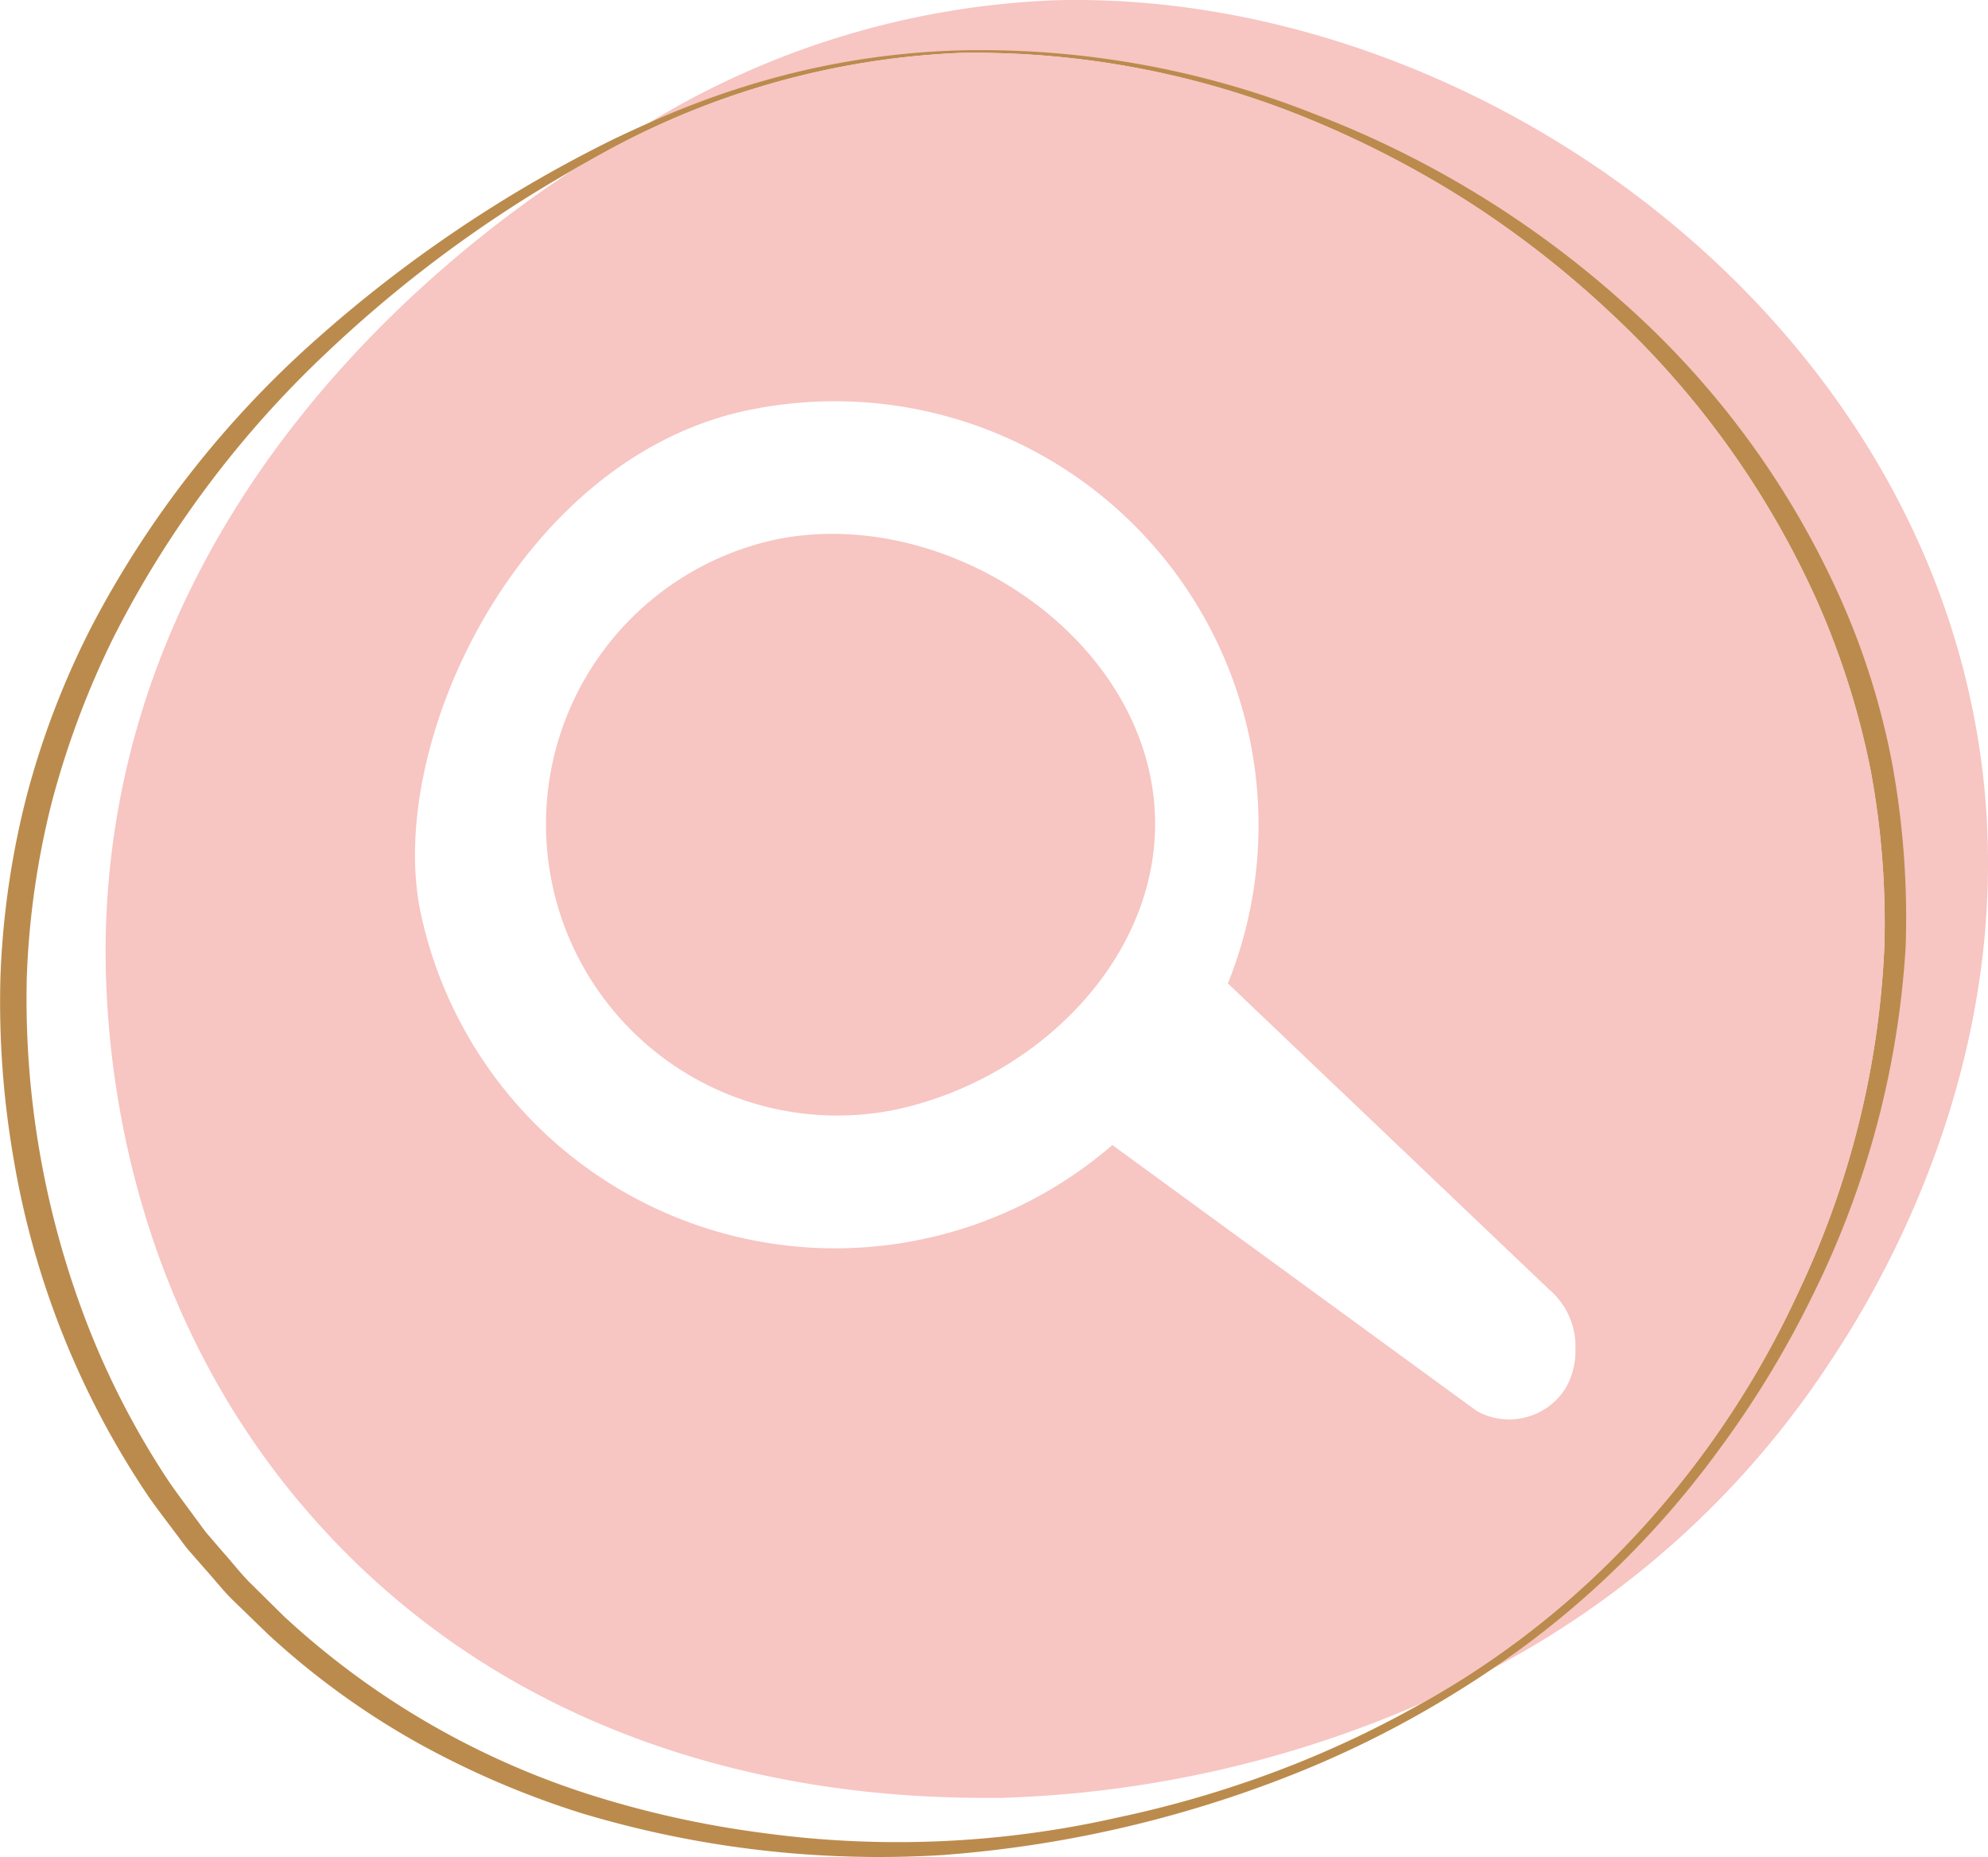
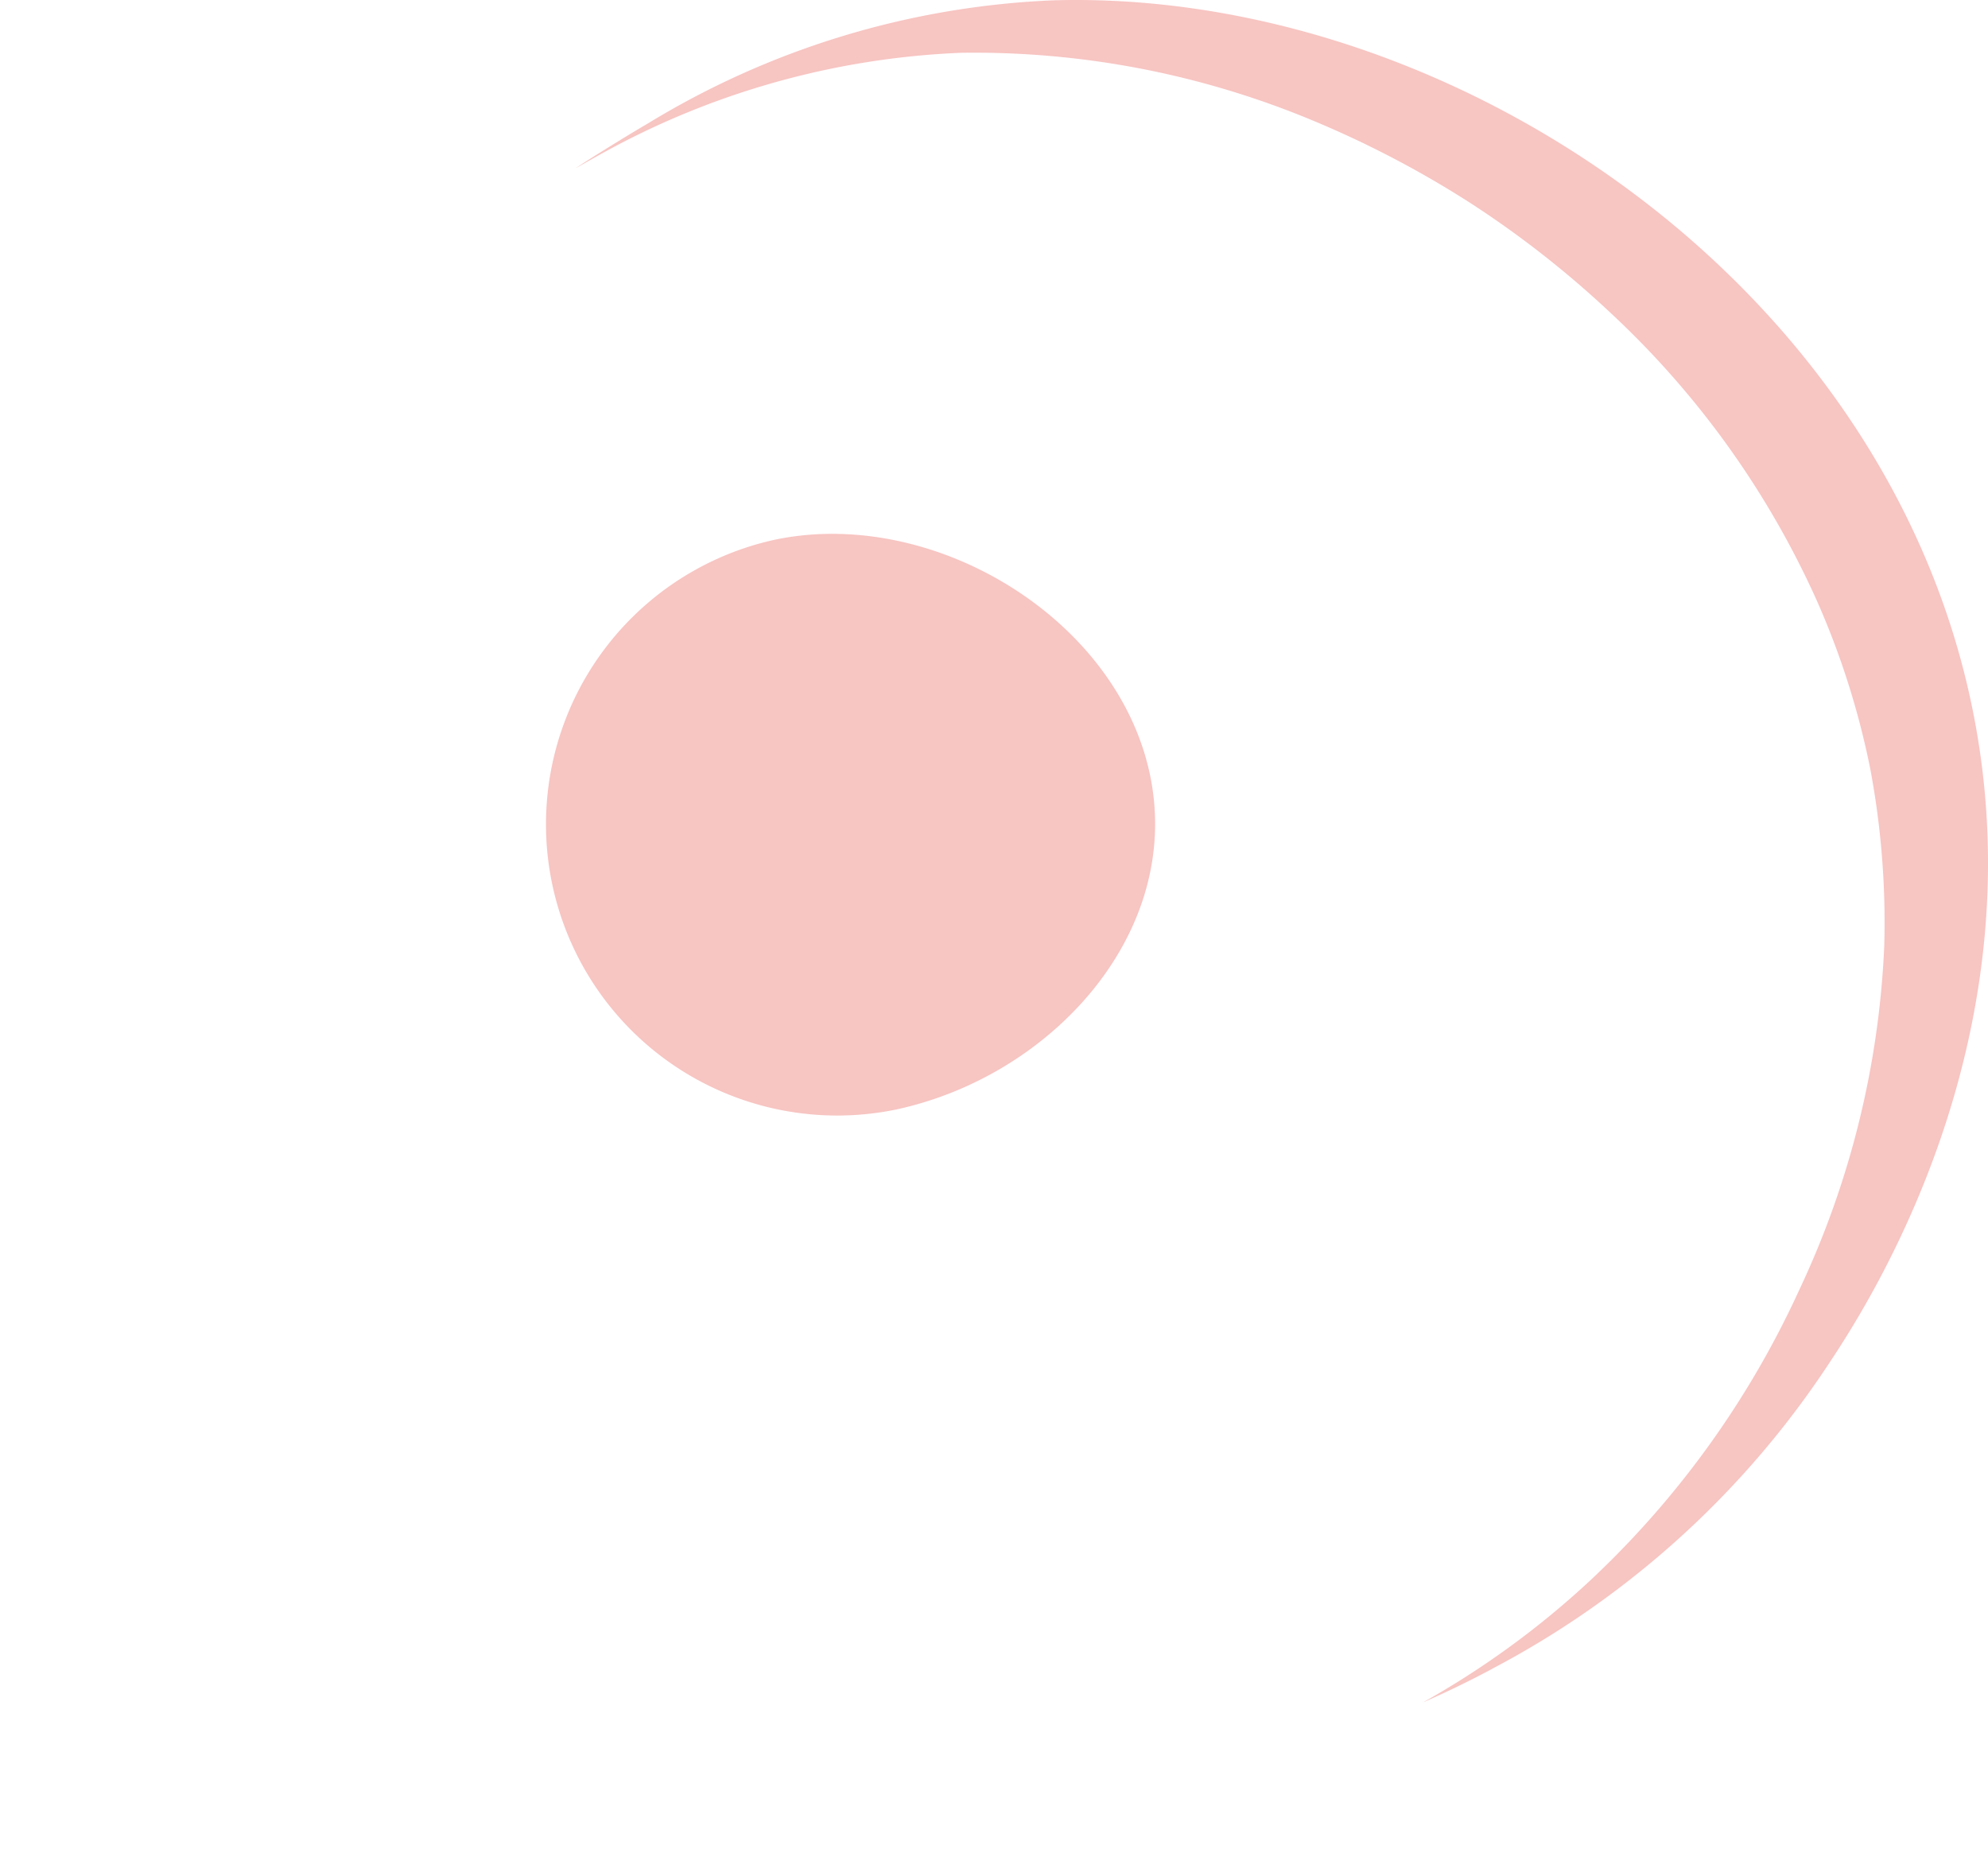
<svg xmlns="http://www.w3.org/2000/svg" width="125.993" height="117.662" viewBox="0 0 125.993 117.662">
  <g id="Groupe_1172" data-name="Groupe 1172" transform="translate(-1605.226 -254.923)">
    <path id="Tracé_4294" data-name="Tracé 4294" d="M1740.466,300.072c-5.4-27.183-33.06-45.862-58.3-45.128a53.539,53.539,0,0,0-25.674,7.792c-1.368.8-2.571,1.555-3.6,2.2-.273.172-.625.4-1.039.672.883-.5,1.766-1,2.665-1.477a51.265,51.265,0,0,1,21.8-5.862,55.739,55.739,0,0,1,22.2,4.252,64.065,64.065,0,0,1,10.059,5.252,63.044,63.044,0,0,1,8.91,6.979,56.481,56.481,0,0,1,13.06,18.21,51.042,51.042,0,0,1,3.4,10.7,52.7,52.7,0,0,1,.883,11.192,56.762,56.762,0,0,1-5.377,21.79,58.583,58.583,0,0,1-13.138,18.32,55.05,55.05,0,0,1-10.731,7.847c1.446-.633,2.907-1.336,4.369-2.118.008,0,.016-.008.023-.016a57.691,57.691,0,0,0,21.212-19.141C1733.534,338.017,1744.671,321.213,1740.466,300.072Z" transform="translate(-10.186 0)" fill="#f7c5c2" />
-     <path id="Tracé_4295" data-name="Tracé 4295" d="M1725.161,304.279a47.2,47.2,0,0,0-3.5-11A54.992,54.992,0,0,0,1708,274.893a62.992,62.992,0,0,0-19.5-11.872A57.248,57.248,0,0,0,1666.129,259a50.283,50.283,0,0,0-11.3,1.6,53.313,53.313,0,0,0-8.519,3.017c-.727.32-1.454.657-2.173,1a84.492,84.492,0,0,0-18.961,12.779,63.859,63.859,0,0,0-14.123,18.07,53.146,53.146,0,0,0-4.142,10.8,53.9,53.9,0,0,0-1.657,11.45,58.2,58.2,0,0,0,.836,11.536,54.373,54.373,0,0,0,8.527,21.36c.547.789,1.141,1.555,1.719,2.329.3.383.563.789.883,1.149l.954,1.094c.649.711,1.235,1.485,1.938,2.149l2.079,2.016a49.819,49.819,0,0,0,9.332,6.807,55.889,55.889,0,0,0,10.59,4.564,65.575,65.575,0,0,0,22.751,2.65,75.4,75.4,0,0,0,22.275-5.1,65.218,65.218,0,0,0,10.231-5.135c.813-.5,1.618-1.016,2.407-1.555.008,0,.016-.008.023-.016a56.979,56.979,0,0,0,6.714-5.3,58.259,58.259,0,0,0,7.628-8.55,62.526,62.526,0,0,0,5.956-9.8A57.335,57.335,0,0,0,1726,315.8,54.224,54.224,0,0,0,1725.161,304.279Zm-.508,11.466a56.762,56.762,0,0,1-5.377,21.79,58.581,58.581,0,0,1-13.138,18.32,55.048,55.048,0,0,1-10.731,7.847,65.264,65.264,0,0,1-8.48,4.041,69.252,69.252,0,0,1-10.872,3.243,63.107,63.107,0,0,1-22.54.969A63.006,63.006,0,0,1,1642.5,369.5a51.508,51.508,0,0,1-19.274-11.262l-2-1.977c-.68-.649-1.243-1.4-1.868-2.095l-.915-1.063c-.313-.352-.563-.75-.852-1.118-.547-.758-1.118-1.5-1.649-2.274a52.189,52.189,0,0,1-5.166-9.942,57.15,57.15,0,0,1-3.853-21.993,52.62,52.62,0,0,1,1.579-11.1,55.571,55.571,0,0,1,3.931-10.5,65.246,65.246,0,0,1,13.467-17.992,80.641,80.641,0,0,1,15.709-11.645.715.715,0,0,0,.063-.039c.883-.5,1.766-1,2.665-1.477a51.266,51.266,0,0,1,21.8-5.862,55.74,55.74,0,0,1,22.2,4.252,64.063,64.063,0,0,1,10.059,5.252,63.044,63.044,0,0,1,8.91,6.979,56.482,56.482,0,0,1,13.06,18.211,51.042,51.042,0,0,1,3.4,10.7A52.68,52.68,0,0,1,1724.652,315.745Z" transform="translate(0 -0.886)" fill="#bb8b4d" />
    <path id="Tracé_4296" data-name="Tracé 4296" d="M1687.723,313.411c2.134,9.973-6.128,19.148-16.1,21.282a18.459,18.459,0,0,1-7.722-36.1C1673.874,296.459,1685.589,303.454,1687.723,313.411Z" transform="translate(-9.628 -9.455)" fill="#f7c5c2" />
-     <path id="Tracé_4297" data-name="Tracé 4297" d="M1725.639,304.6a51.043,51.043,0,0,0-3.4-10.7,56.483,56.483,0,0,0-13.06-18.211,63.056,63.056,0,0,0-8.91-6.979,64.062,64.062,0,0,0-10.059-5.252,55.74,55.74,0,0,0-22.2-4.252,51.264,51.264,0,0,0-21.8,5.862c-.9.477-1.782.977-2.665,1.477a.7.7,0,0,1-.062.039c-6.393,4.174-28.293,19.828-29.637,47.105-.2,4.127-.688,23.744,14.146,39.516,15.624,16.624,36.593,16.593,42.447,16.585a71.671,71.671,0,0,0,26.839-6.042,55.042,55.042,0,0,0,10.731-7.847,58.578,58.578,0,0,0,13.138-18.32,56.757,56.757,0,0,0,5.377-21.79A52.688,52.688,0,0,0,1725.639,304.6Zm-19.367,39.3a4.226,4.226,0,0,1-5.58,1.376l-23.1-16.858a26.856,26.856,0,0,1-43.83-14.686c-2.267-10.614,6.143-28.754,20.633-31.857a26.859,26.859,0,0,1,30.52,36.3l20.344,19.383a4.742,4.742,0,0,1,1.68,3.861A4.606,4.606,0,0,1,1706.271,343.9Z" transform="translate(-1.869 -0.934)" fill="#f7c5c2" />
  </g>
</svg>